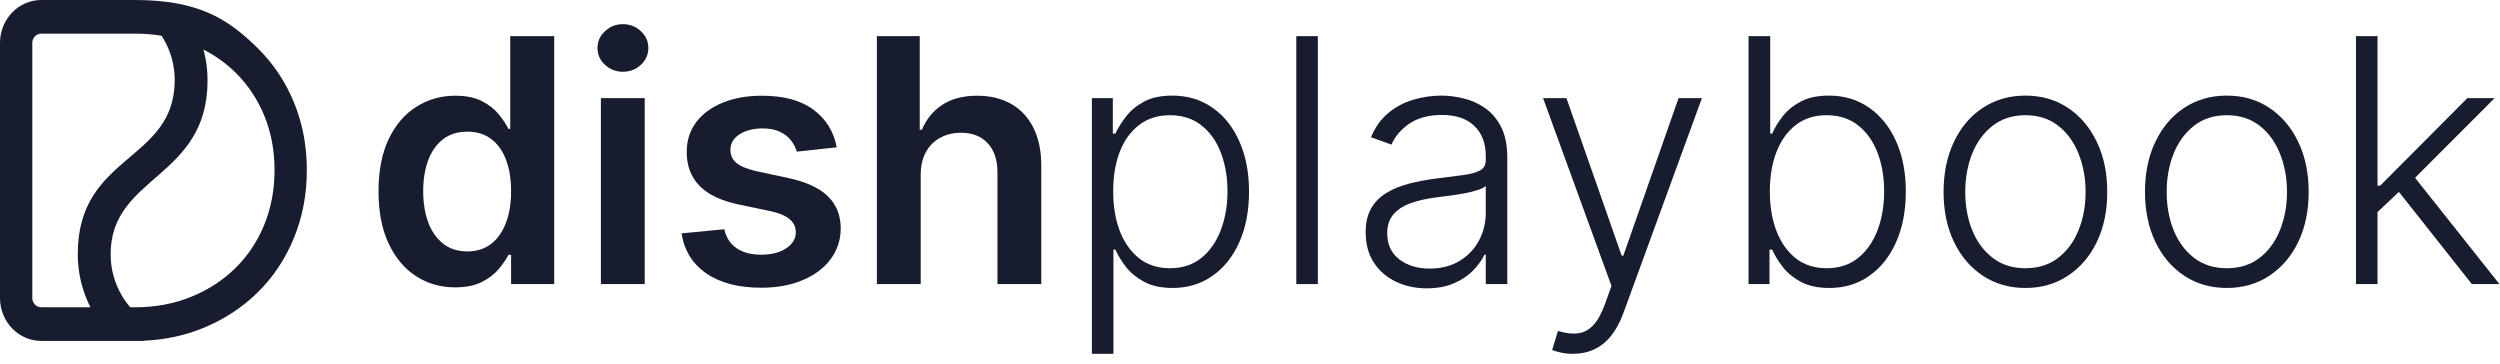
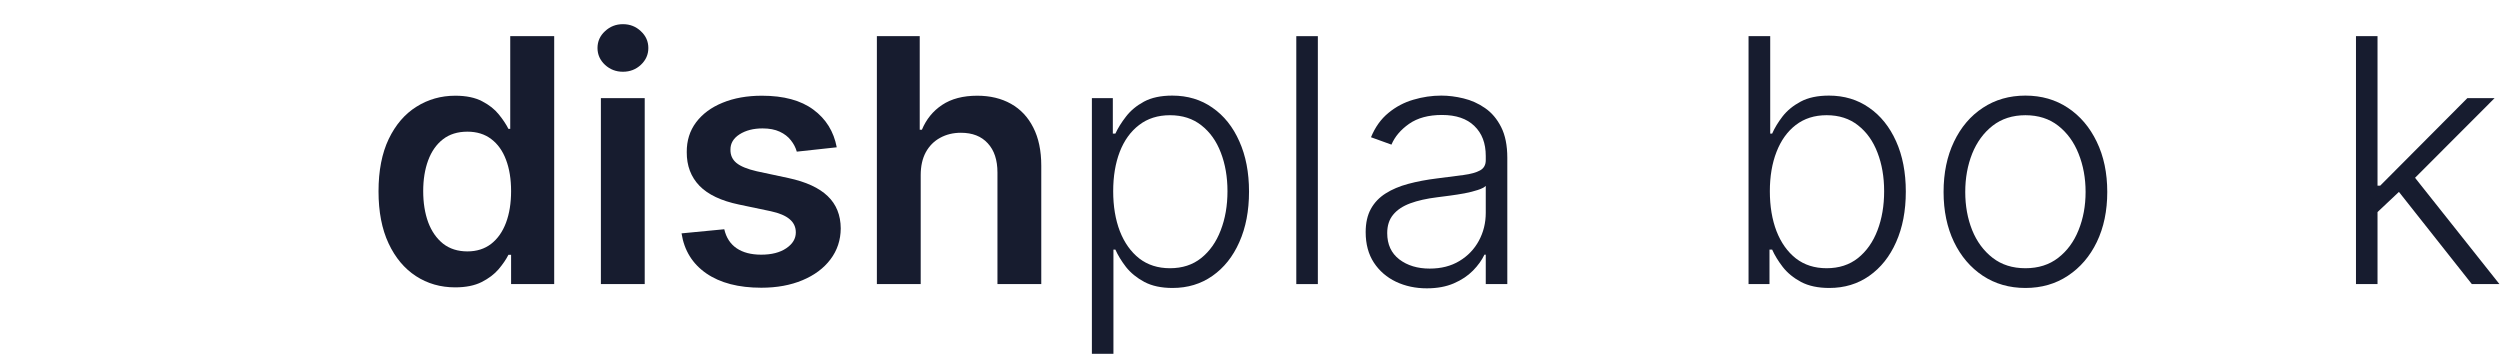
<svg xmlns="http://www.w3.org/2000/svg" width="220" height="32" viewBox="0 0 220 32" fill="none">
  <path d="M209.052 18.821L209.031 16.339H209.457L217.127 8.636H219.524L211.95 16.221L211.779 16.253L209.052 18.821ZM207.326 25V3.182H209.222V25H207.326ZM217.521 25L210.874 16.594L212.237 15.284L219.95 25H217.521Z" fill="#171C2F" />
-   <path d="M195.961 25.341C194.548 25.341 193.298 24.982 192.211 24.265C191.132 23.547 190.287 22.557 189.676 21.293C189.065 20.021 188.76 18.555 188.76 16.893C188.76 15.217 189.065 13.743 189.676 12.472C190.287 11.193 191.132 10.199 192.211 9.489C193.298 8.771 194.548 8.413 195.961 8.413C197.375 8.413 198.621 8.771 199.701 9.489C200.78 10.206 201.626 11.2 202.236 12.472C202.854 13.743 203.163 15.217 203.163 16.893C203.163 18.555 202.858 20.021 202.247 21.293C201.636 22.557 200.787 23.547 199.701 24.265C198.621 24.982 197.375 25.341 195.961 25.341ZM195.961 23.604C197.098 23.604 198.06 23.299 198.849 22.688C199.637 22.077 200.233 21.264 200.638 20.248C201.05 19.233 201.256 18.114 201.256 16.893C201.256 15.671 201.05 14.549 200.638 13.526C200.233 12.504 199.637 11.683 198.849 11.065C198.06 10.447 197.098 10.139 195.961 10.139C194.832 10.139 193.87 10.447 193.074 11.065C192.286 11.683 191.686 12.504 191.274 13.526C190.869 14.549 190.667 15.671 190.667 16.893C190.667 18.114 190.869 19.233 191.274 20.248C191.686 21.264 192.286 22.077 193.074 22.688C193.863 23.299 194.825 23.604 195.961 23.604Z" fill="#171C2F" />
  <path d="M178.237 25.341C176.824 25.341 175.574 24.982 174.487 24.265C173.407 23.547 172.562 22.557 171.951 21.293C171.341 20.021 171.035 18.555 171.035 16.893C171.035 15.217 171.341 13.743 171.951 12.472C172.562 11.193 173.407 10.199 174.487 9.489C175.574 8.771 176.824 8.413 178.237 8.413C179.65 8.413 180.897 8.771 181.976 9.489C183.056 10.206 183.901 11.2 184.512 12.472C185.13 13.743 185.439 15.217 185.439 16.893C185.439 18.555 185.133 20.021 184.522 21.293C183.912 22.557 183.063 23.547 181.976 24.265C180.897 24.982 179.65 25.341 178.237 25.341ZM178.237 23.604C179.373 23.604 180.336 23.299 181.124 22.688C181.912 22.077 182.509 21.264 182.914 20.248C183.326 19.233 183.532 18.114 183.532 16.893C183.532 15.671 183.326 14.549 182.914 13.526C182.509 12.504 181.912 11.683 181.124 11.065C180.336 10.447 179.373 10.139 178.237 10.139C177.108 10.139 176.145 10.447 175.35 11.065C174.561 11.683 173.961 12.504 173.549 13.526C173.145 14.549 172.942 15.671 172.942 16.893C172.942 18.114 173.145 19.233 173.549 20.248C173.961 21.264 174.561 22.077 175.35 22.688C176.138 23.299 177.1 23.604 178.237 23.604Z" fill="#171C2F" />
  <path d="M153.872 25V3.182H155.779V11.758H155.949C156.163 11.268 156.468 10.763 156.866 10.245C157.271 9.727 157.8 9.293 158.453 8.945C159.114 8.59 159.945 8.413 160.946 8.413C162.288 8.413 163.467 8.768 164.483 9.478C165.498 10.181 166.29 11.168 166.859 12.44C167.427 13.704 167.711 15.178 167.711 16.861C167.711 18.551 167.427 20.032 166.859 21.303C166.297 22.575 165.509 23.565 164.494 24.276C163.485 24.986 162.313 25.341 160.978 25.341C159.984 25.341 159.153 25.163 158.485 24.808C157.824 24.453 157.292 24.016 156.887 23.498C156.482 22.972 156.17 22.461 155.949 21.964H155.715V25H153.872ZM155.747 16.829C155.747 18.15 155.942 19.322 156.333 20.344C156.731 21.36 157.299 22.159 158.038 22.741C158.783 23.317 159.685 23.604 160.744 23.604C161.83 23.604 162.75 23.306 163.503 22.709C164.256 22.106 164.827 21.293 165.218 20.27C165.609 19.247 165.804 18.1 165.804 16.829C165.804 15.572 165.609 14.439 165.218 13.43C164.834 12.422 164.266 11.623 163.513 11.033C162.761 10.437 161.837 10.138 160.744 10.138C159.678 10.138 158.773 10.426 158.027 11.001C157.288 11.569 156.724 12.358 156.333 13.366C155.942 14.368 155.747 15.522 155.747 16.829Z" fill="#171C2F" />
-   <path d="M138.422 31.136C138.046 31.136 137.694 31.101 137.368 31.03C137.041 30.959 136.782 30.881 136.59 30.795L137.101 29.123C137.748 29.322 138.323 29.393 138.827 29.336C139.331 29.286 139.779 29.059 140.17 28.654C140.56 28.256 140.908 27.646 141.214 26.822L141.81 25.16L135.791 8.636H137.847L142.705 22.496H142.854L147.712 8.636H149.768L142.844 27.589C142.552 28.377 142.194 29.034 141.768 29.56C141.341 30.092 140.848 30.486 140.287 30.742C139.733 31.005 139.111 31.136 138.422 31.136Z" fill="#171C2F" />
  <path d="M125.559 25.373C124.571 25.373 123.669 25.181 122.853 24.797C122.036 24.407 121.386 23.846 120.903 23.114C120.42 22.376 120.179 21.481 120.179 20.43C120.179 19.62 120.331 18.938 120.637 18.384C120.942 17.83 121.375 17.376 121.937 17.021C122.498 16.665 123.162 16.385 123.929 16.179C124.696 15.973 125.541 15.813 126.464 15.7C127.38 15.586 128.155 15.486 128.787 15.401C129.426 15.316 129.912 15.181 130.246 14.996C130.58 14.812 130.747 14.514 130.747 14.101V13.718C130.747 12.603 130.413 11.726 129.745 11.087C129.085 10.44 128.133 10.117 126.89 10.117C125.711 10.117 124.749 10.376 124.003 10.895C123.265 11.413 122.746 12.024 122.448 12.727L120.647 12.077C121.017 11.182 121.528 10.469 122.182 9.936C122.835 9.396 123.566 9.009 124.376 8.775C125.186 8.533 126.006 8.413 126.837 8.413C127.462 8.413 128.112 8.494 128.787 8.658C129.468 8.821 130.101 9.105 130.683 9.51C131.265 9.908 131.738 10.465 132.1 11.182C132.462 11.893 132.643 12.795 132.643 13.889V25H130.747V22.411H130.63C130.402 22.894 130.065 23.363 129.618 23.817C129.17 24.272 128.609 24.645 127.934 24.936C127.26 25.227 126.468 25.373 125.559 25.373ZM125.814 23.636C126.823 23.636 127.696 23.413 128.435 22.965C129.174 22.518 129.742 21.925 130.14 21.186C130.544 20.44 130.747 19.62 130.747 18.725V16.36C130.605 16.495 130.367 16.616 130.033 16.722C129.706 16.829 129.326 16.925 128.893 17.01C128.467 17.088 128.041 17.155 127.615 17.212C127.189 17.269 126.805 17.319 126.464 17.361C125.541 17.475 124.753 17.653 124.099 17.894C123.446 18.136 122.945 18.469 122.597 18.896C122.249 19.315 122.075 19.854 122.075 20.515C122.075 21.509 122.43 22.28 123.14 22.827C123.851 23.366 124.742 23.636 125.814 23.636Z" fill="#171C2F" />
  <path d="M115.971 3.182V25H114.074V3.182H115.971Z" fill="#171C2F" />
  <path d="M96.086 31.136V8.636H97.929V11.758H98.153C98.38 11.268 98.692 10.767 99.09 10.256C99.488 9.737 100.013 9.3 100.667 8.945C101.327 8.59 102.158 8.413 103.16 8.413C104.509 8.413 105.688 8.768 106.697 9.478C107.712 10.181 108.501 11.168 109.062 12.44C109.63 13.704 109.914 15.178 109.914 16.861C109.914 18.551 109.63 20.032 109.062 21.303C108.501 22.575 107.712 23.565 106.697 24.276C105.688 24.986 104.516 25.341 103.181 25.341C102.194 25.341 101.366 25.163 100.699 24.808C100.038 24.453 99.502 24.016 99.09 23.498C98.685 22.972 98.373 22.461 98.153 21.964H97.982V31.136H96.086ZM97.961 16.829C97.961 18.15 98.156 19.322 98.547 20.344C98.945 21.36 99.513 22.159 100.251 22.741C100.997 23.317 101.899 23.604 102.957 23.604C104.044 23.604 104.96 23.306 105.706 22.709C106.459 22.106 107.031 21.293 107.421 20.27C107.819 19.247 108.018 18.1 108.018 16.829C108.018 15.572 107.822 14.439 107.432 13.43C107.048 12.422 106.48 11.623 105.727 11.033C104.974 10.437 104.051 10.139 102.957 10.139C101.892 10.139 100.987 10.426 100.241 11.001C99.495 11.57 98.927 12.358 98.536 13.366C98.153 14.368 97.961 15.522 97.961 16.829Z" fill="#171C2F" />
  <path d="M81.022 15.412V25H77.165V3.182H80.936V11.417H81.128C81.512 10.494 82.105 9.766 82.907 9.233C83.717 8.693 84.747 8.423 85.997 8.423C87.133 8.423 88.124 8.661 88.969 9.137C89.814 9.613 90.468 10.309 90.929 11.225C91.398 12.141 91.632 13.26 91.632 14.581V25H87.776V15.178C87.776 14.077 87.492 13.221 86.924 12.61C86.362 11.992 85.574 11.683 84.558 11.683C83.877 11.683 83.266 11.832 82.726 12.131C82.193 12.422 81.774 12.844 81.469 13.398C81.171 13.952 81.022 14.623 81.022 15.412Z" fill="#171C2F" />
  <path d="M73.633 12.962L70.118 13.345C70.018 12.99 69.844 12.656 69.596 12.344C69.354 12.031 69.027 11.779 68.615 11.587C68.204 11.396 67.699 11.3 67.103 11.3C66.3 11.3 65.625 11.474 65.079 11.822C64.539 12.17 64.272 12.621 64.28 13.175C64.272 13.651 64.447 14.038 64.802 14.336C65.164 14.634 65.76 14.879 66.591 15.071L69.382 15.668C70.931 16.002 72.081 16.531 72.834 17.255C73.594 17.979 73.978 18.928 73.985 20.099C73.978 21.129 73.676 22.038 73.079 22.827C72.49 23.608 71.669 24.219 70.618 24.659C69.567 25.099 68.36 25.32 66.996 25.32C64.993 25.32 63.381 24.901 62.16 24.062C60.938 23.217 60.21 22.042 59.976 20.536L63.736 20.174C63.907 20.913 64.269 21.47 64.823 21.847C65.377 22.223 66.098 22.411 66.986 22.411C67.902 22.411 68.637 22.223 69.191 21.847C69.752 21.47 70.032 21.005 70.032 20.451C70.032 19.982 69.851 19.595 69.489 19.29C69.134 18.984 68.58 18.75 67.827 18.587L65.036 18.001C63.466 17.674 62.305 17.124 61.552 16.349C60.799 15.568 60.427 14.581 60.434 13.388C60.427 12.379 60.7 11.506 61.254 10.767C61.815 10.021 62.593 9.446 63.587 9.041C64.588 8.629 65.743 8.423 67.049 8.423C68.967 8.423 70.476 8.832 71.577 9.648C72.685 10.465 73.371 11.57 73.633 12.962Z" fill="#171C2F" />
  <path d="M52.878 25V8.636H56.735V25H52.878ZM54.817 6.314C54.206 6.314 53.681 6.111 53.241 5.707C52.8 5.295 52.58 4.801 52.58 4.226C52.58 3.643 52.8 3.15 53.241 2.745C53.681 2.333 54.206 2.127 54.817 2.127C55.435 2.127 55.961 2.333 56.394 2.745C56.834 3.15 57.054 3.643 57.054 4.226C57.054 4.801 56.834 5.295 56.394 5.707C55.961 6.111 55.435 6.314 54.817 6.314Z" fill="#171C2F" />
  <path d="M40.054 25.288C38.769 25.288 37.618 24.957 36.602 24.297C35.587 23.636 34.784 22.677 34.195 21.42C33.605 20.163 33.31 18.636 33.31 16.839C33.31 15.021 33.609 13.487 34.205 12.237C34.809 10.98 35.622 10.032 36.645 9.393C37.668 8.746 38.808 8.423 40.065 8.423C41.024 8.423 41.812 8.587 42.43 8.913C43.048 9.233 43.538 9.62 43.9 10.075C44.262 10.522 44.543 10.944 44.742 11.342H44.901V3.182H48.769V25H44.976V22.422H44.742C44.543 22.82 44.255 23.242 43.879 23.69C43.502 24.13 43.005 24.506 42.387 24.819C41.769 25.131 40.992 25.288 40.054 25.288ZM41.13 22.123C41.947 22.123 42.643 21.903 43.218 21.463C43.794 21.016 44.23 20.394 44.529 19.599C44.827 18.803 44.976 17.876 44.976 16.818C44.976 15.76 44.827 14.84 44.529 14.059C44.237 13.278 43.804 12.67 43.229 12.237C42.661 11.804 41.961 11.587 41.13 11.587C40.271 11.587 39.553 11.811 38.978 12.258C38.403 12.706 37.97 13.324 37.678 14.112C37.387 14.9 37.242 15.803 37.242 16.818C37.242 17.841 37.387 18.753 37.678 19.556C37.977 20.352 38.413 20.98 38.989 21.442C39.571 21.896 40.285 22.123 41.13 22.123Z" fill="#171C2F" />
-   <path fill-rule="evenodd" clip-rule="evenodd" d="M12.674 29.982L12.684 30H3.627C1.627 30 0 28.307 0 26.224V3.776C0 1.693 1.627 0 3.627 0H11.865C17.474 0 20.075 1.665 22.696 4.255C24.073 5.617 25.139 7.224 25.881 9.045C26.646 10.915 27 12.901 27 14.931V15.001C27 17.034 26.644 19.023 25.884 20.898C25.144 22.726 24.078 24.347 22.696 25.713C21.301 27.09 19.669 28.133 17.881 28.864C16.212 29.551 14.458 29.901 12.674 29.982ZM24.158 15.001V14.931C24.158 13.235 23.861 11.659 23.266 10.201C22.671 8.744 21.829 7.479 20.738 6.4C19.913 5.586 18.971 4.906 17.908 4.359C18.14 5.223 18.262 6.117 18.264 7.025C18.294 15.764 9.712 15.403 9.735 22.4C9.74 23.683 10.084 24.933 10.731 26.025C10.945 26.388 11.19 26.728 11.461 27.041H11.865C13.671 27.041 15.33 26.733 16.839 26.113C18.349 25.493 19.647 24.645 20.738 23.567C21.829 22.488 22.671 21.217 23.266 19.749C23.861 18.279 24.158 16.697 24.158 15.001ZM14.219 3.145C13.464 3.021 12.679 2.961 11.865 2.961H3.627C3.196 2.961 2.842 3.327 2.842 3.776V26.224C2.842 26.676 3.196 27.041 3.627 27.041H7.959C7.231 25.615 6.848 24.025 6.843 22.402C6.815 13.513 15.397 14.286 15.374 7.027C15.37 5.744 15.026 4.494 14.378 3.402C14.326 3.314 14.274 3.231 14.219 3.145Z" fill="#171C2F" />
</svg>